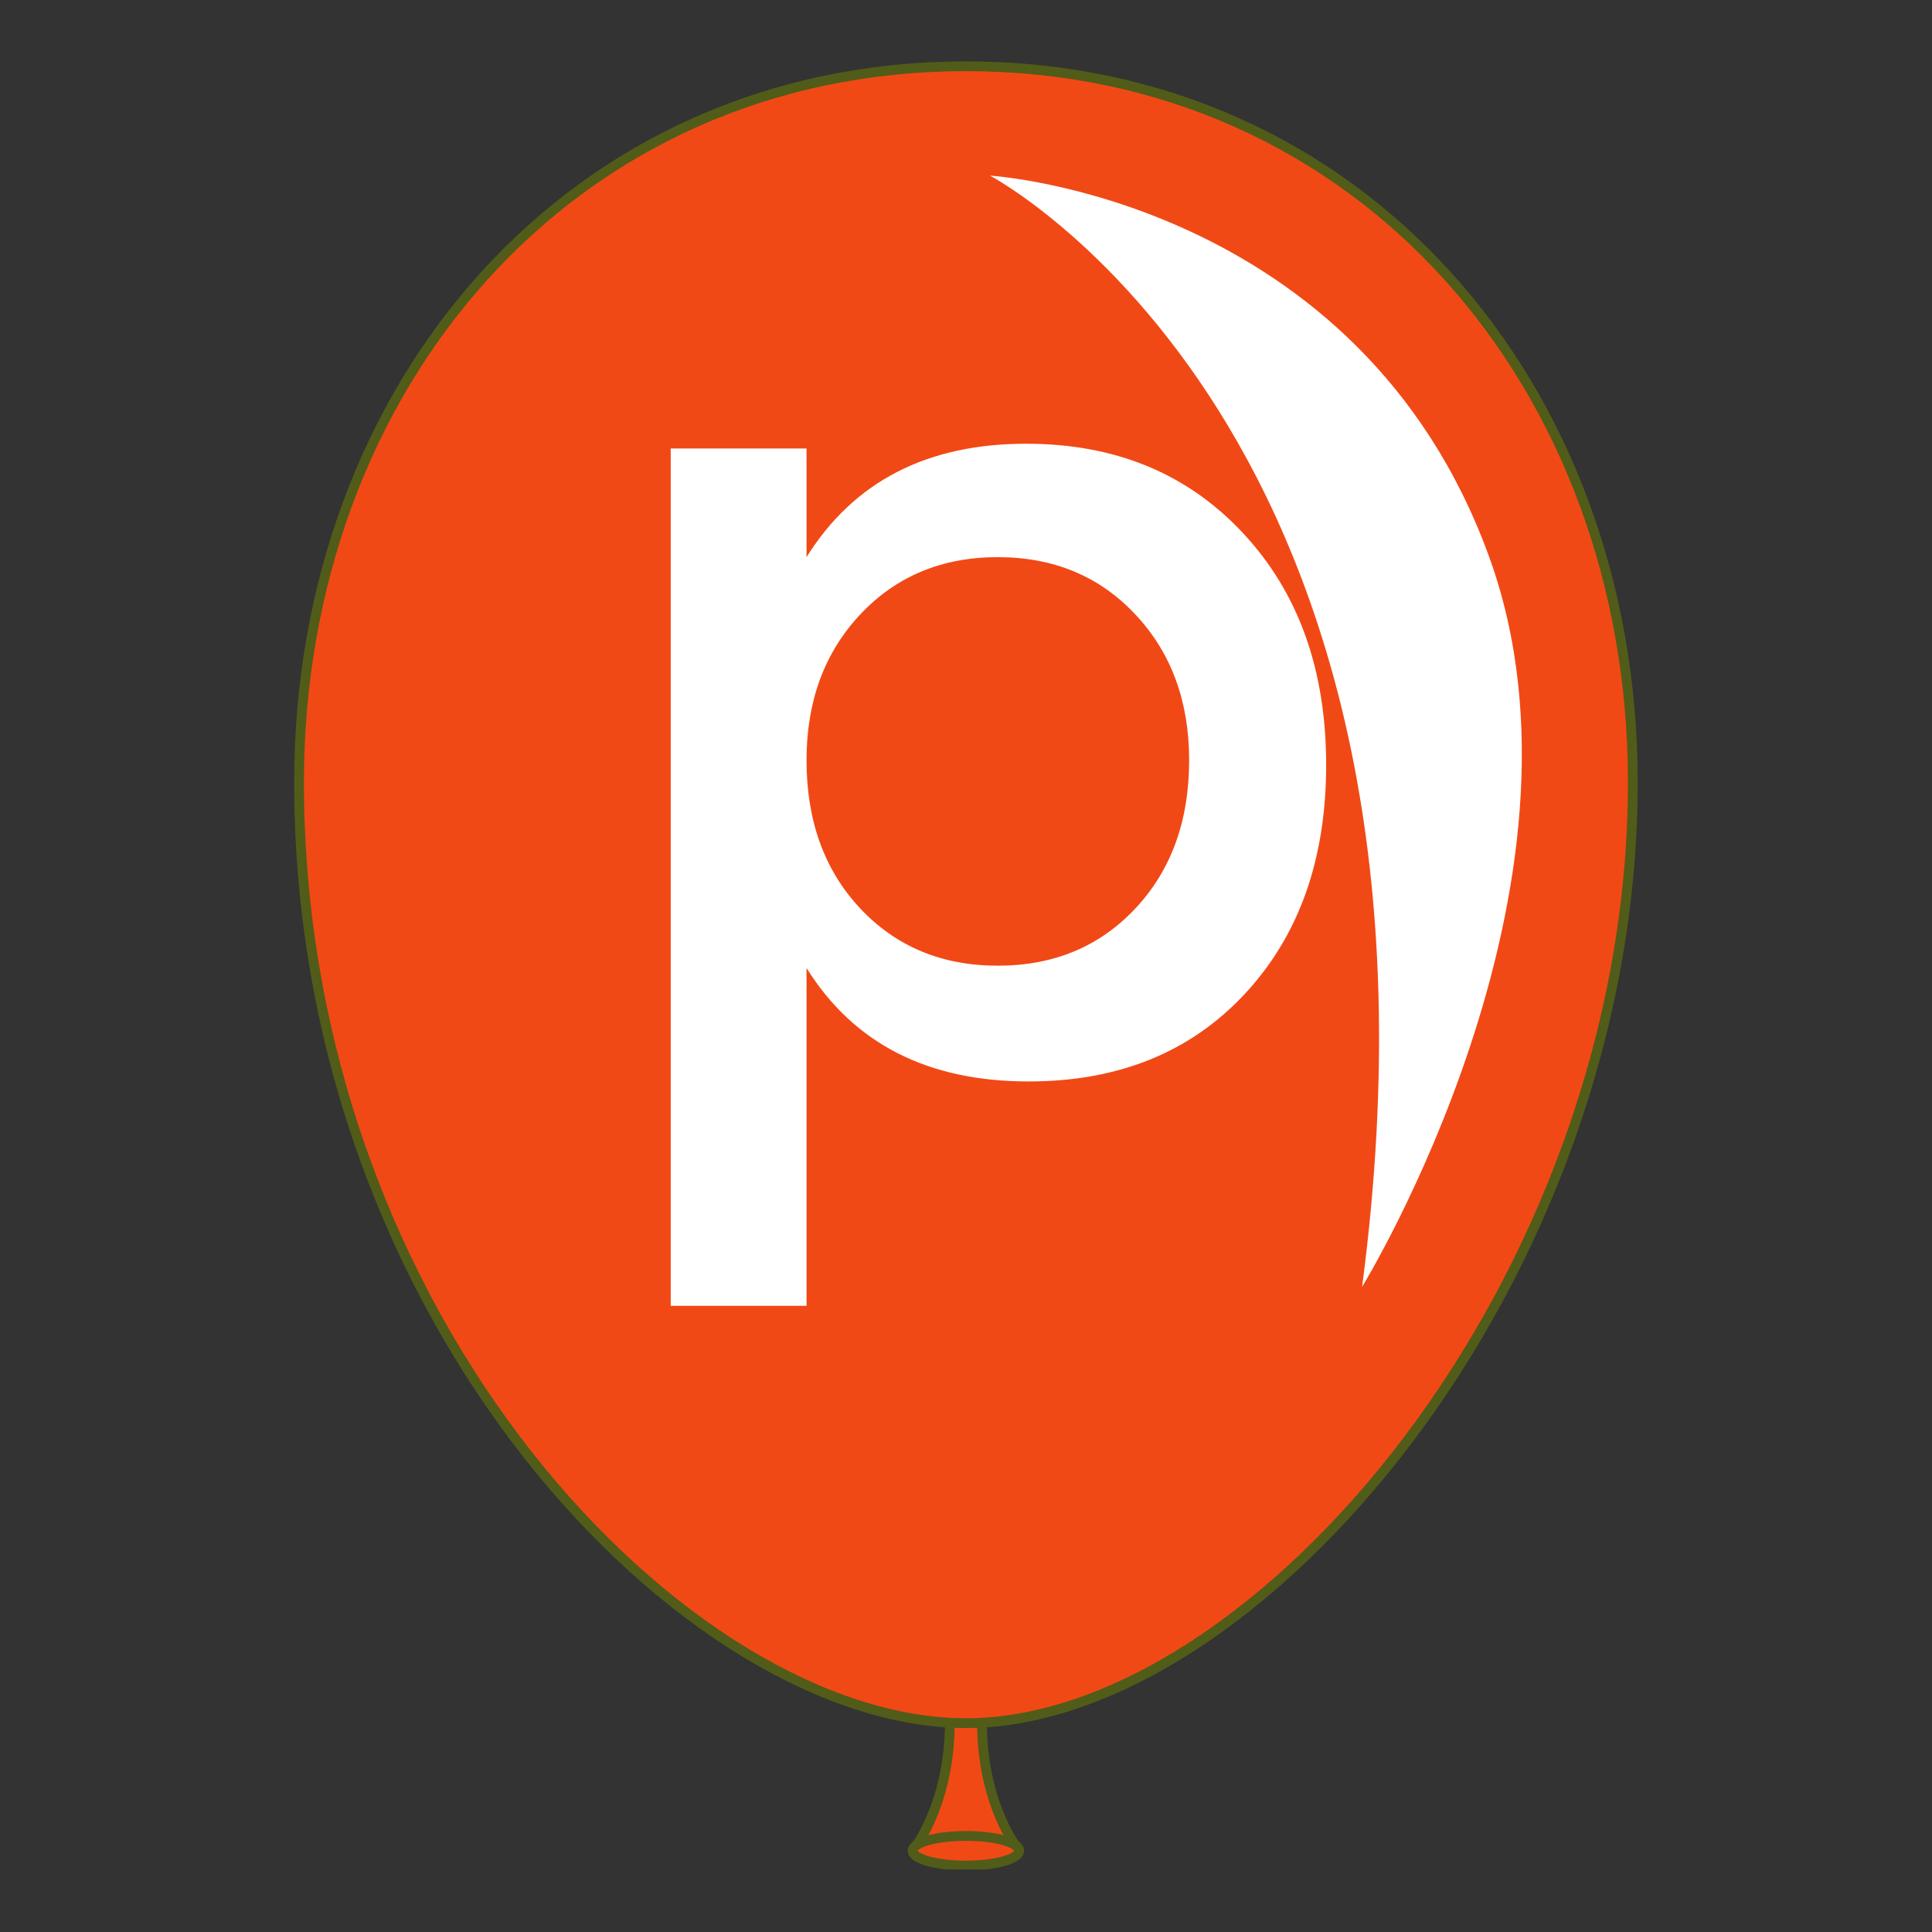
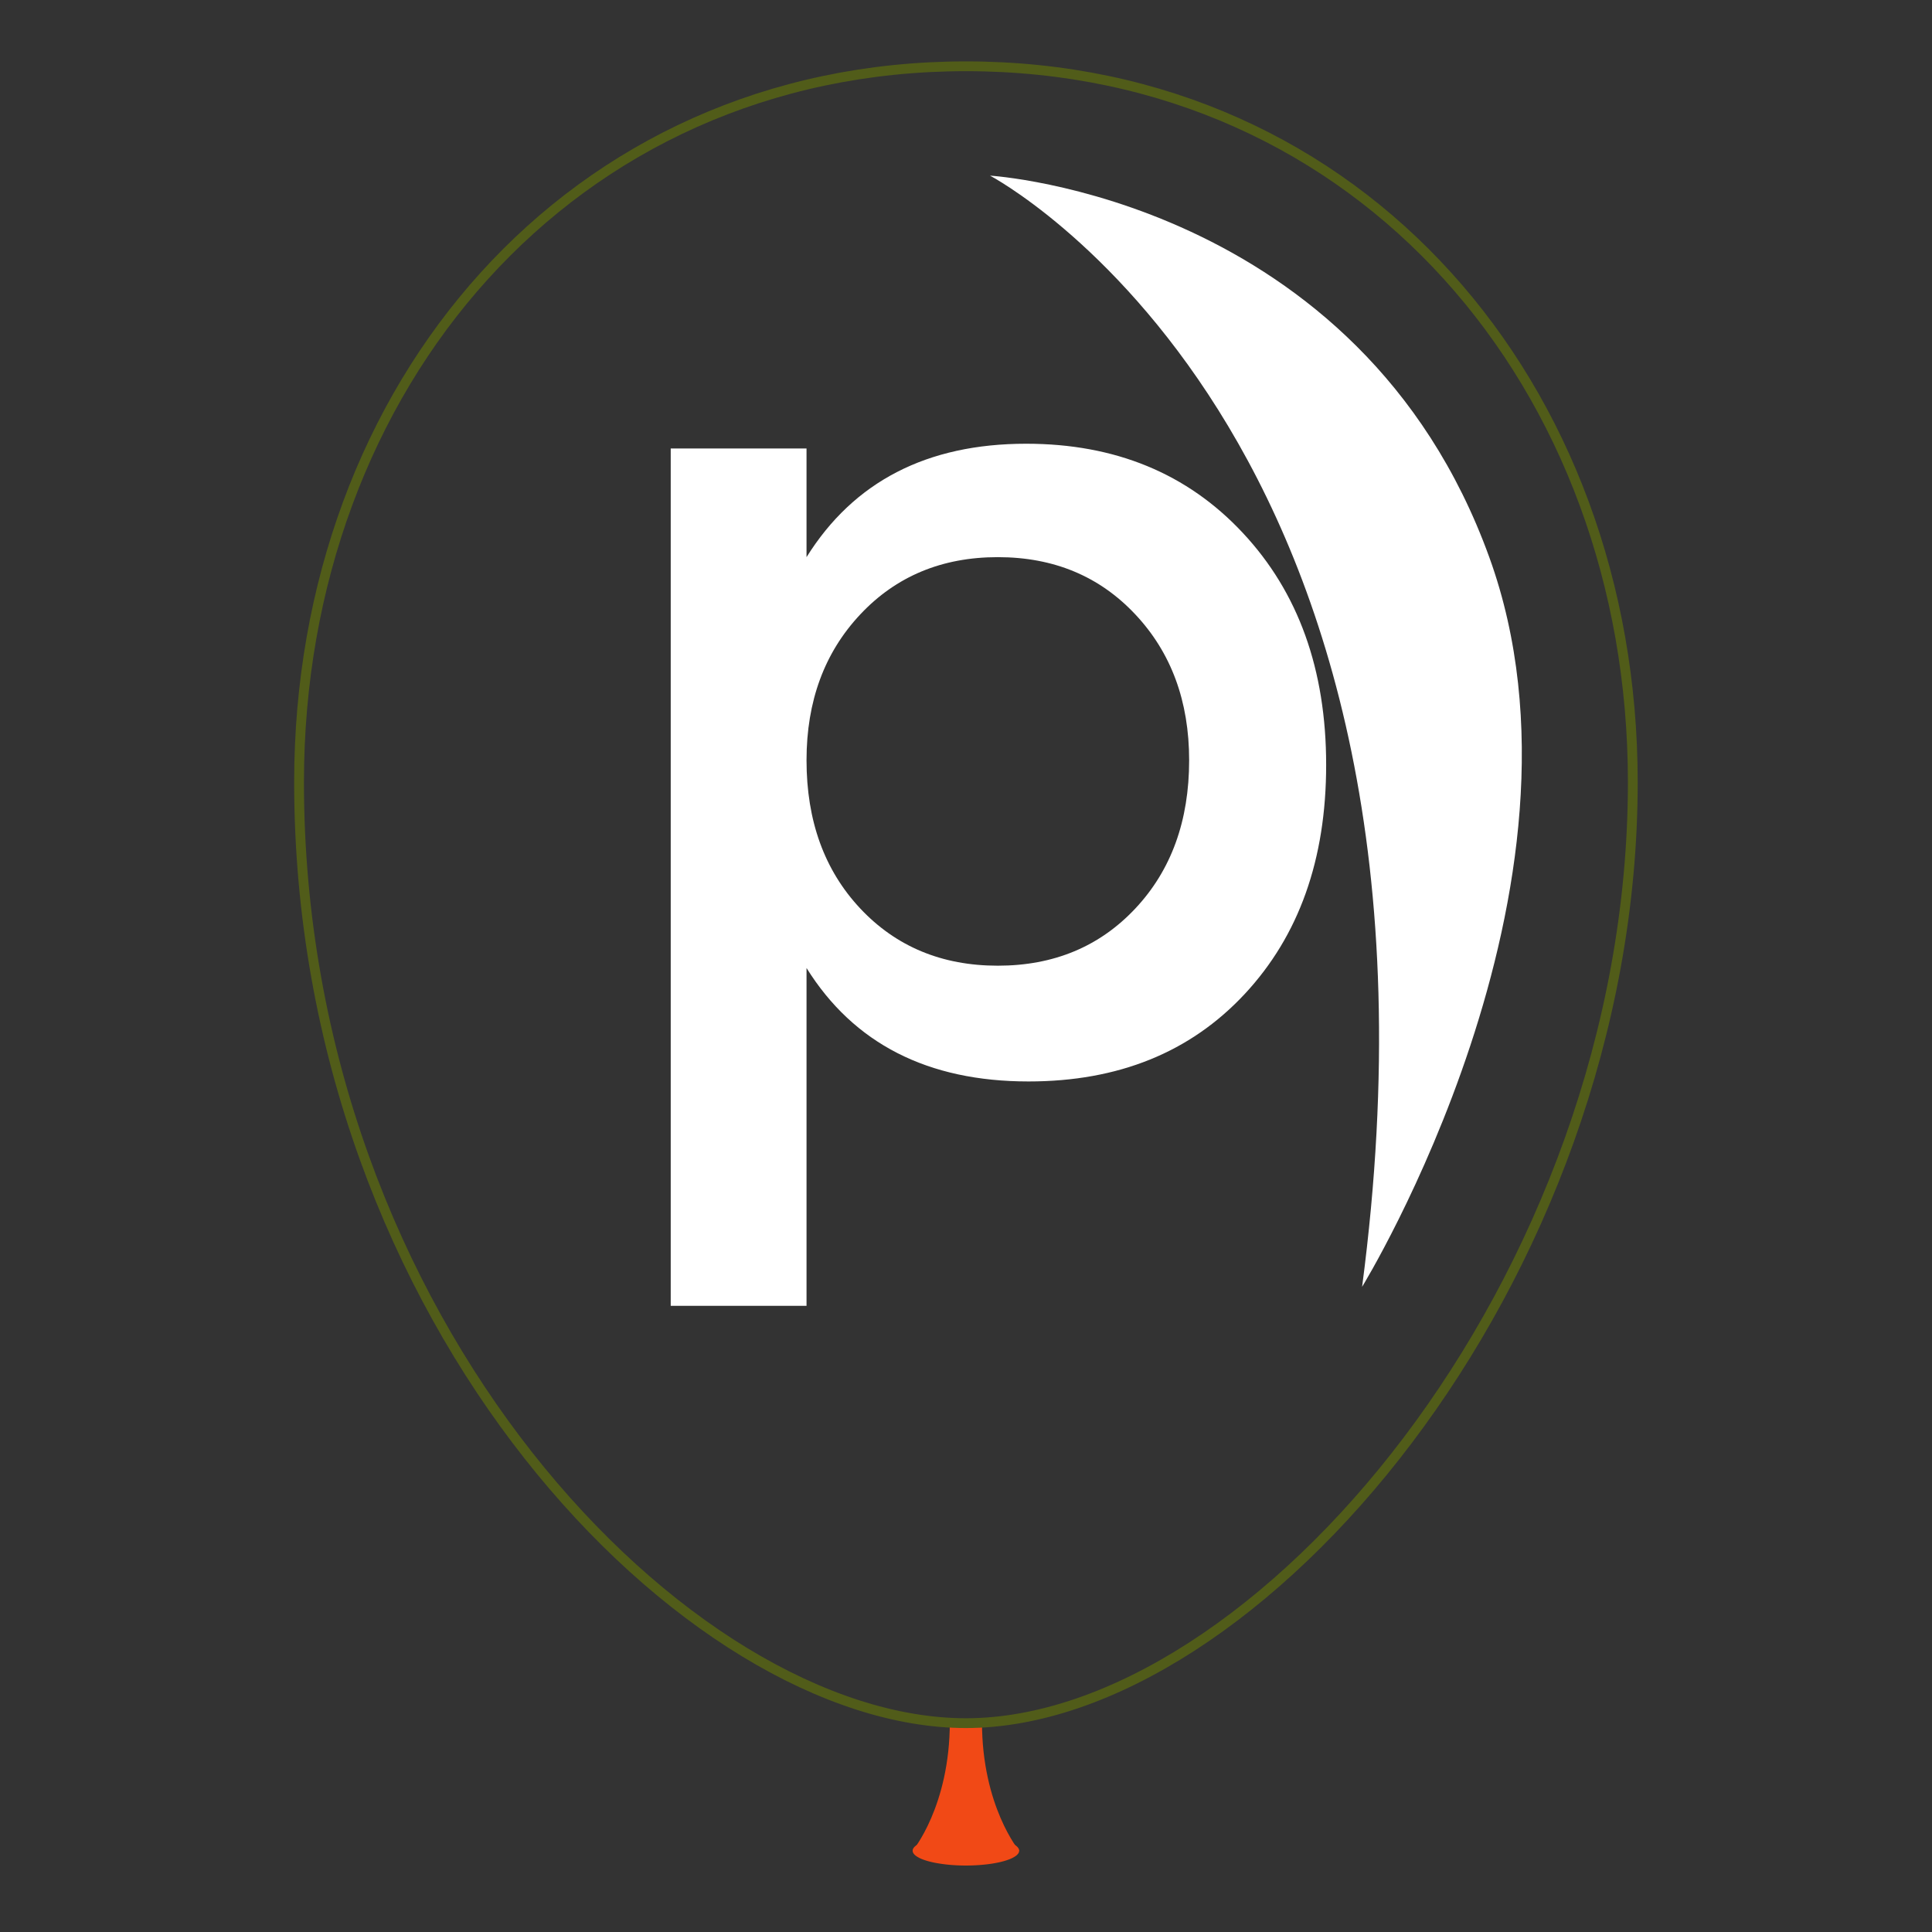
<svg xmlns="http://www.w3.org/2000/svg" version="1.0" viewBox="0 0 375 375">
  <rect x="0" y="0" width="375" height="375" fill="#333333" stroke="none" />
  <defs>
    <clipPath id="a">
      <path d="M166 323h43v39.863h-43Zm0 0" />
    </clipPath>
    <clipPath id="b">
      <path d="M57.09 11.863h261V346h-261Zm0 0" />
    </clipPath>
    <clipPath id="c">
      <path d="M177 356h21v6.863h-21Zm0 0" />
    </clipPath>
    <clipPath id="d">
-       <path d="M166 345h43v17.863h-43Zm0 0" />
-     </clipPath>
+       </clipPath>
  </defs>
  <path fill="#f14916" d="M197.816 359.227s-7.214-8.637-7.214-24.97h-6.243c0 16.333-7.218 24.97-7.218 24.97" />
  <g clip-path="url(#a)">
-     <path fill="none" stroke="#515c19" stroke-width="1.9" d="M197.816 359.226s-7.215-8.636-7.215-24.968h-6.242c0 16.332-7.218 24.968-7.218 24.968" />
-   </g>
-   <path fill="#f14916" d="M316.926 151.813c0 97.132-73.356 182.648-129.438 182.648-53.93 0-129.441-77.707-129.441-182.649-.004-76.734 52.703-138.945 129.441-138.945 76.73 0 129.438 62.207 129.438 138.946Zm0 0" />
+     </g>
  <g clip-path="url(#b)">
    <path fill="none" stroke="#515c19" stroke-width="1.9" d="M316.926 151.812c0 97.133-73.356 182.649-129.438 182.649-53.93 0-129.441-77.707-129.441-182.649-.004-76.734 52.703-138.945 129.441-138.945 76.73 0 129.438 62.207 129.438 138.945Zm0 0" />
  </g>
  <g clip-path="url(#c)">
    <path fill="#f14916" d="M197.82 359.227a.969.969 0 0 1-.199.562 2.222 2.222 0 0 1-.59.535c-.258.176-.578.34-.953.5-.379.156-.805.301-1.285.434-.48.133-1.004.254-1.566.355-.567.106-1.16.196-1.79.266a34.568 34.568 0 0 1-3.957.219c-.68 0-1.351-.016-2.015-.055a29.977 29.977 0 0 1-3.727-.43 17.362 17.362 0 0 1-1.566-.355c-.48-.133-.91-.278-1.285-.434a5.693 5.693 0 0 1-.957-.5 2.285 2.285 0 0 1-.59-.535.99.99 0 0 1-.195-.562.97.97 0 0 1 .195-.559c.133-.188.332-.367.59-.54.261-.175.578-.339.957-.495.375-.16.804-.305 1.285-.438.48-.132 1-.25 1.566-.355a29.977 29.977 0 0 1 3.727-.43 38.11 38.11 0 0 1 4.035 0 30.089 30.089 0 0 1 3.727.43c.562.105 1.085.223 1.566.355.48.133.906.278 1.285.438.375.156.695.32.953.496.262.172.457.351.59.539.133.184.2.371.2.559Zm0 0" />
  </g>
  <g clip-path="url(#d)">
-     <path fill="none" stroke="#515c19" stroke-width="1.9" d="M197.82 359.226a.969.969 0 0 1-.199.563 2.222 2.222 0 0 1-.59.535c-.258.176-.578.34-.953.5-.379.156-.805.3-1.285.434-.48.132-1.004.254-1.567.355a30.089 30.089 0 0 1-3.727.43c-.667.039-1.339.055-2.019.055-.68 0-1.351-.016-2.015-.055a29.977 29.977 0 0 1-3.727-.43 17.363 17.363 0 0 1-1.566-.355c-.48-.133-.91-.278-1.285-.434a5.693 5.693 0 0 1-.957-.5 2.285 2.285 0 0 1-.59-.535.99.99 0 0 1-.196-.563.97.97 0 0 1 .196-.558c.133-.188.332-.367.59-.54.261-.175.578-.34.957-.495.375-.16.804-.305 1.285-.438.48-.133 1-.25 1.566-.355a29.977 29.977 0 0 1 3.727-.43 38.11 38.11 0 0 1 4.035 0 30.089 30.089 0 0 1 3.726.43c.563.105 1.086.222 1.567.355.48.133.906.278 1.285.438.375.156.695.32.953.496.262.172.457.351.59.539.133.183.2.37.2.558Zm0 0" />
-   </g>
+     </g>
  <path fill="#fff" d="M192.176 34.098s94.062 49.406 72.207 215.675c0 0 47.793-77.722 24.703-141.57-25.223-69.766-96.914-74.11-96.914-74.11Zm0 0" />
  <path fill="#fff" d="M199.187 86.128c17.257 0 31.273 5.773 42.047 17.312 10.78 11.531 16.171 26.543 16.171 45.031 0 18.344-5.277 33.172-15.828 44.485-10.543 11.304-24.523 16.953-41.937 16.953-19.563 0-33.93-7.336-43.094-22.016v65.563h-26.36V87.049h26.36v21.094c9.164-14.676 23.379-22.015 42.64-22.015Zm-32.22 90.203c6.958 7.406 15.86 11.11 26.704 11.11 10.852 0 19.754-3.704 26.703-11.11 6.957-7.414 10.438-17.004 10.438-28.766 0-11.457-3.48-20.89-10.438-28.297-6.95-7.414-15.851-11.125-26.703-11.125-10.844 0-19.746 3.711-26.703 11.125-6.95 7.406-10.422 16.84-10.422 28.297 0 11.762 3.473 21.352 10.422 28.766Zm0 0" />
</svg>